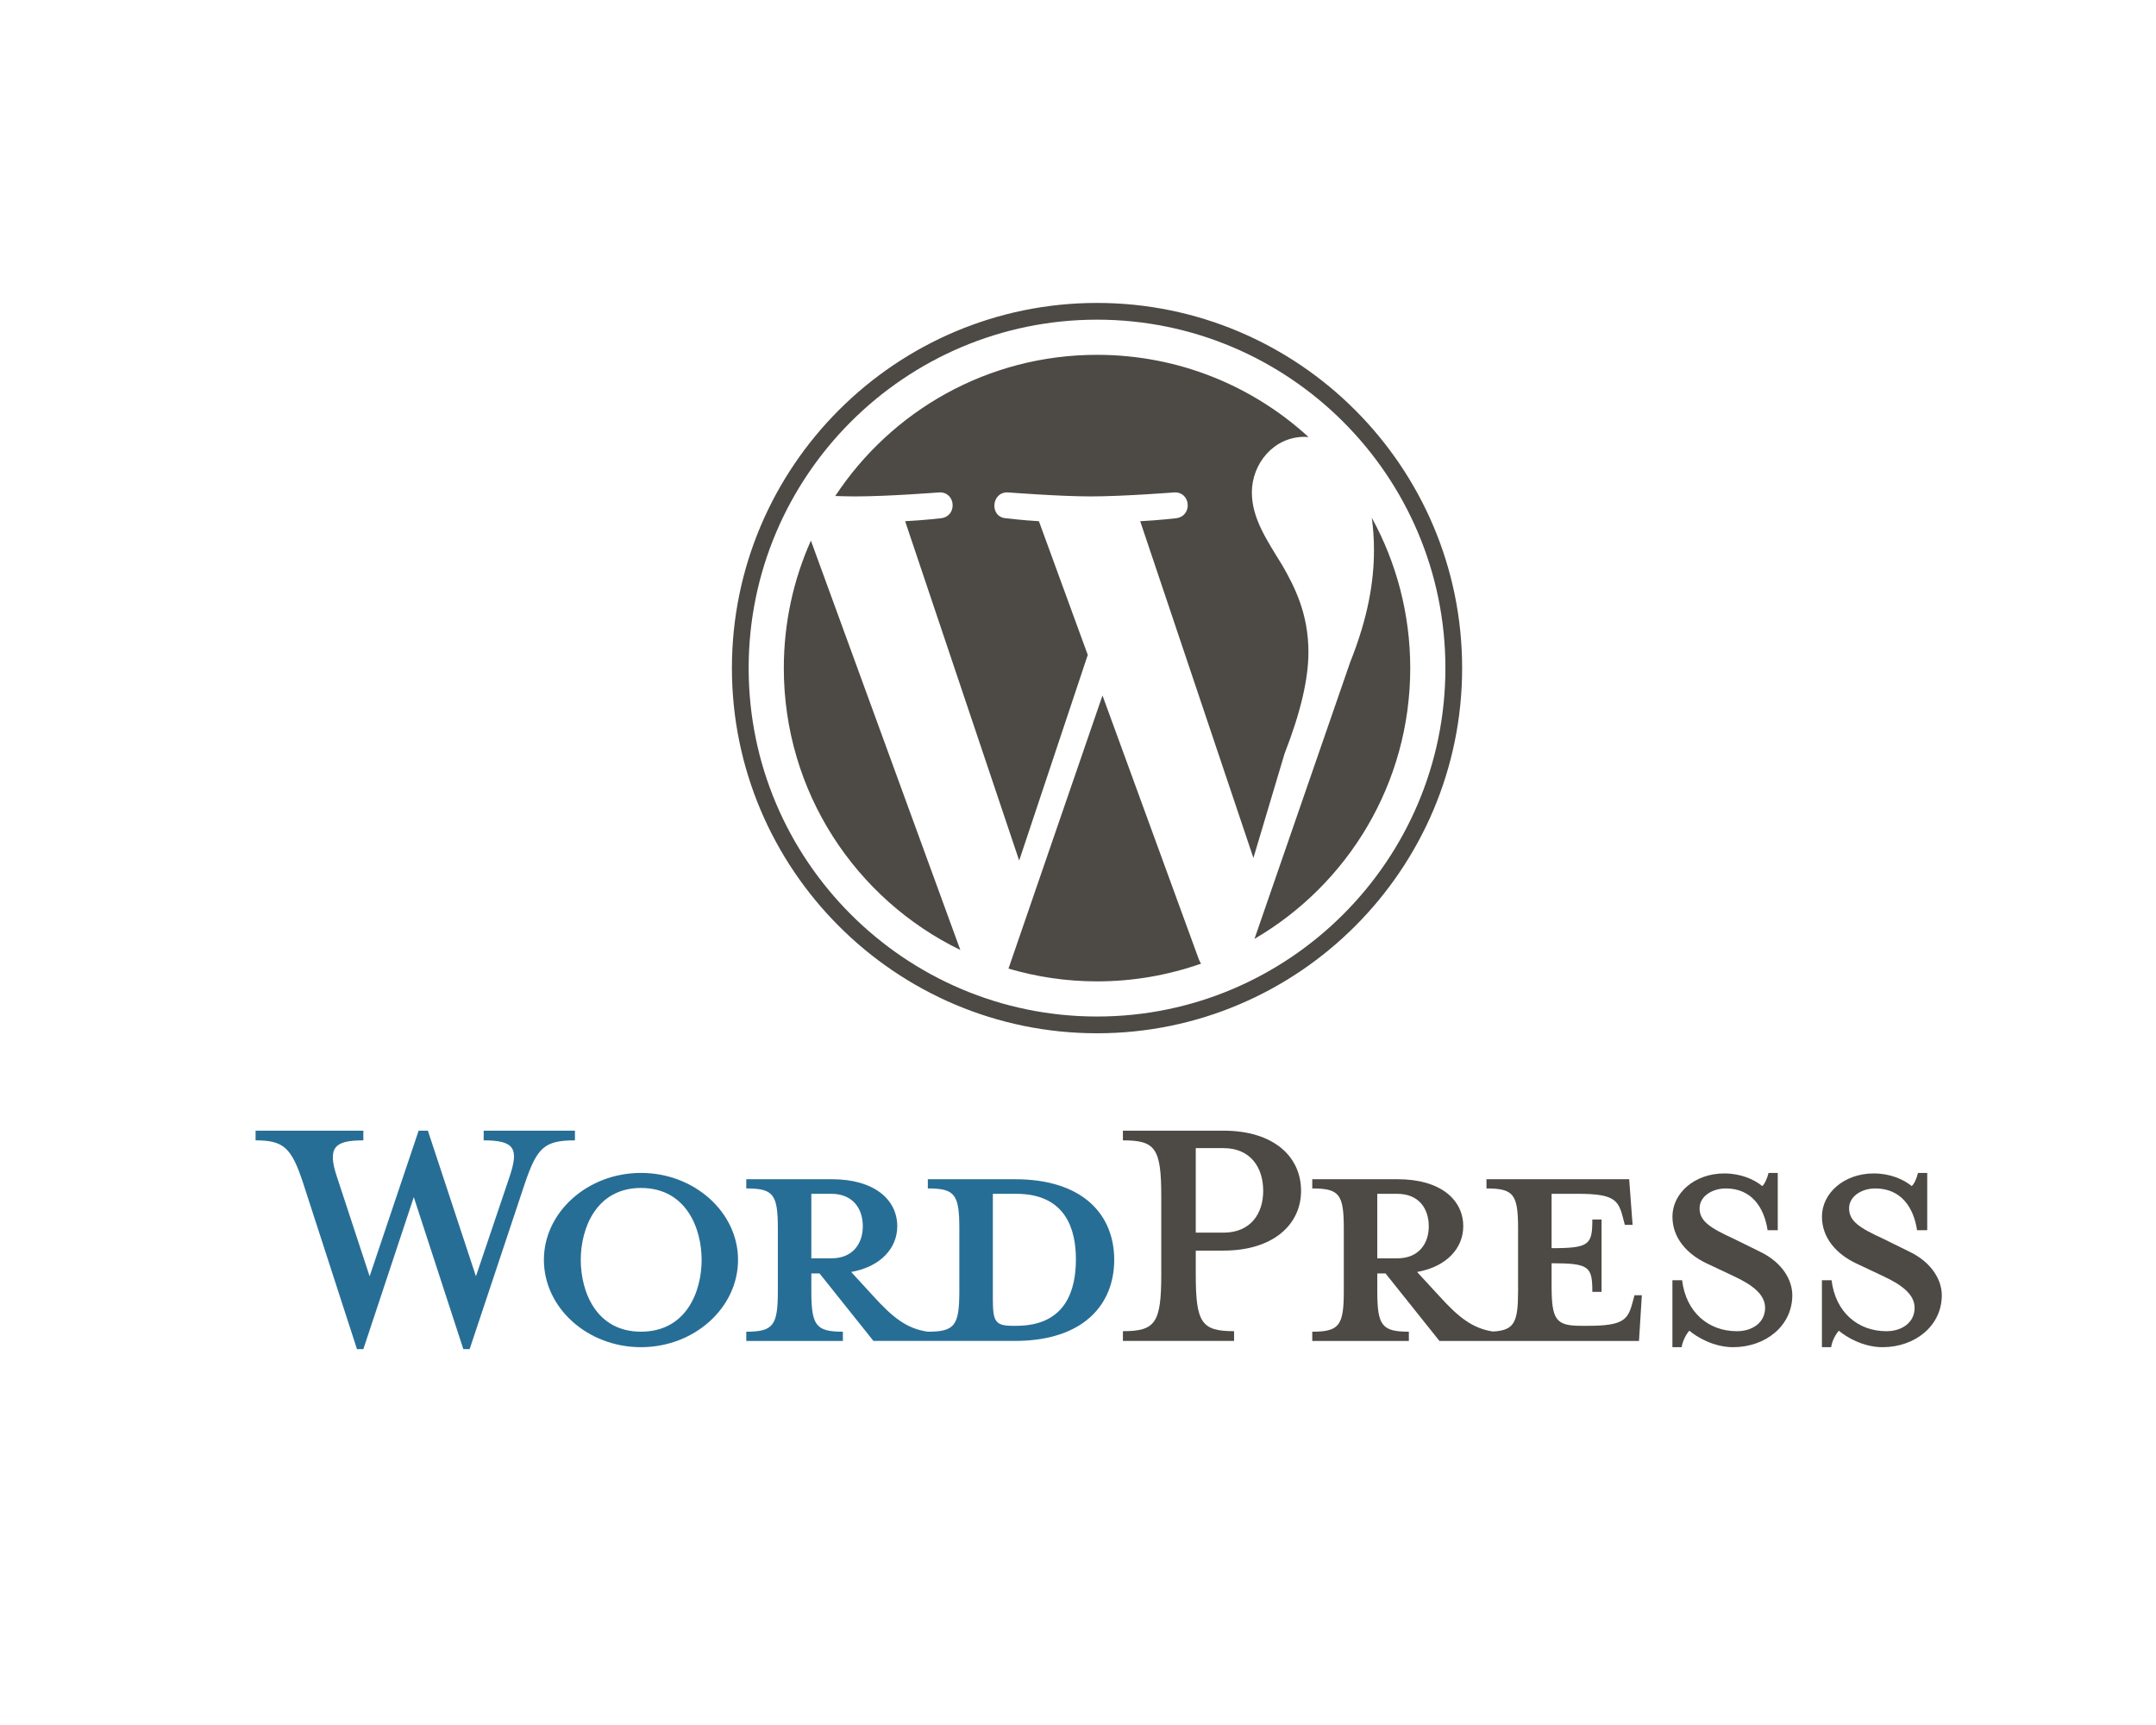
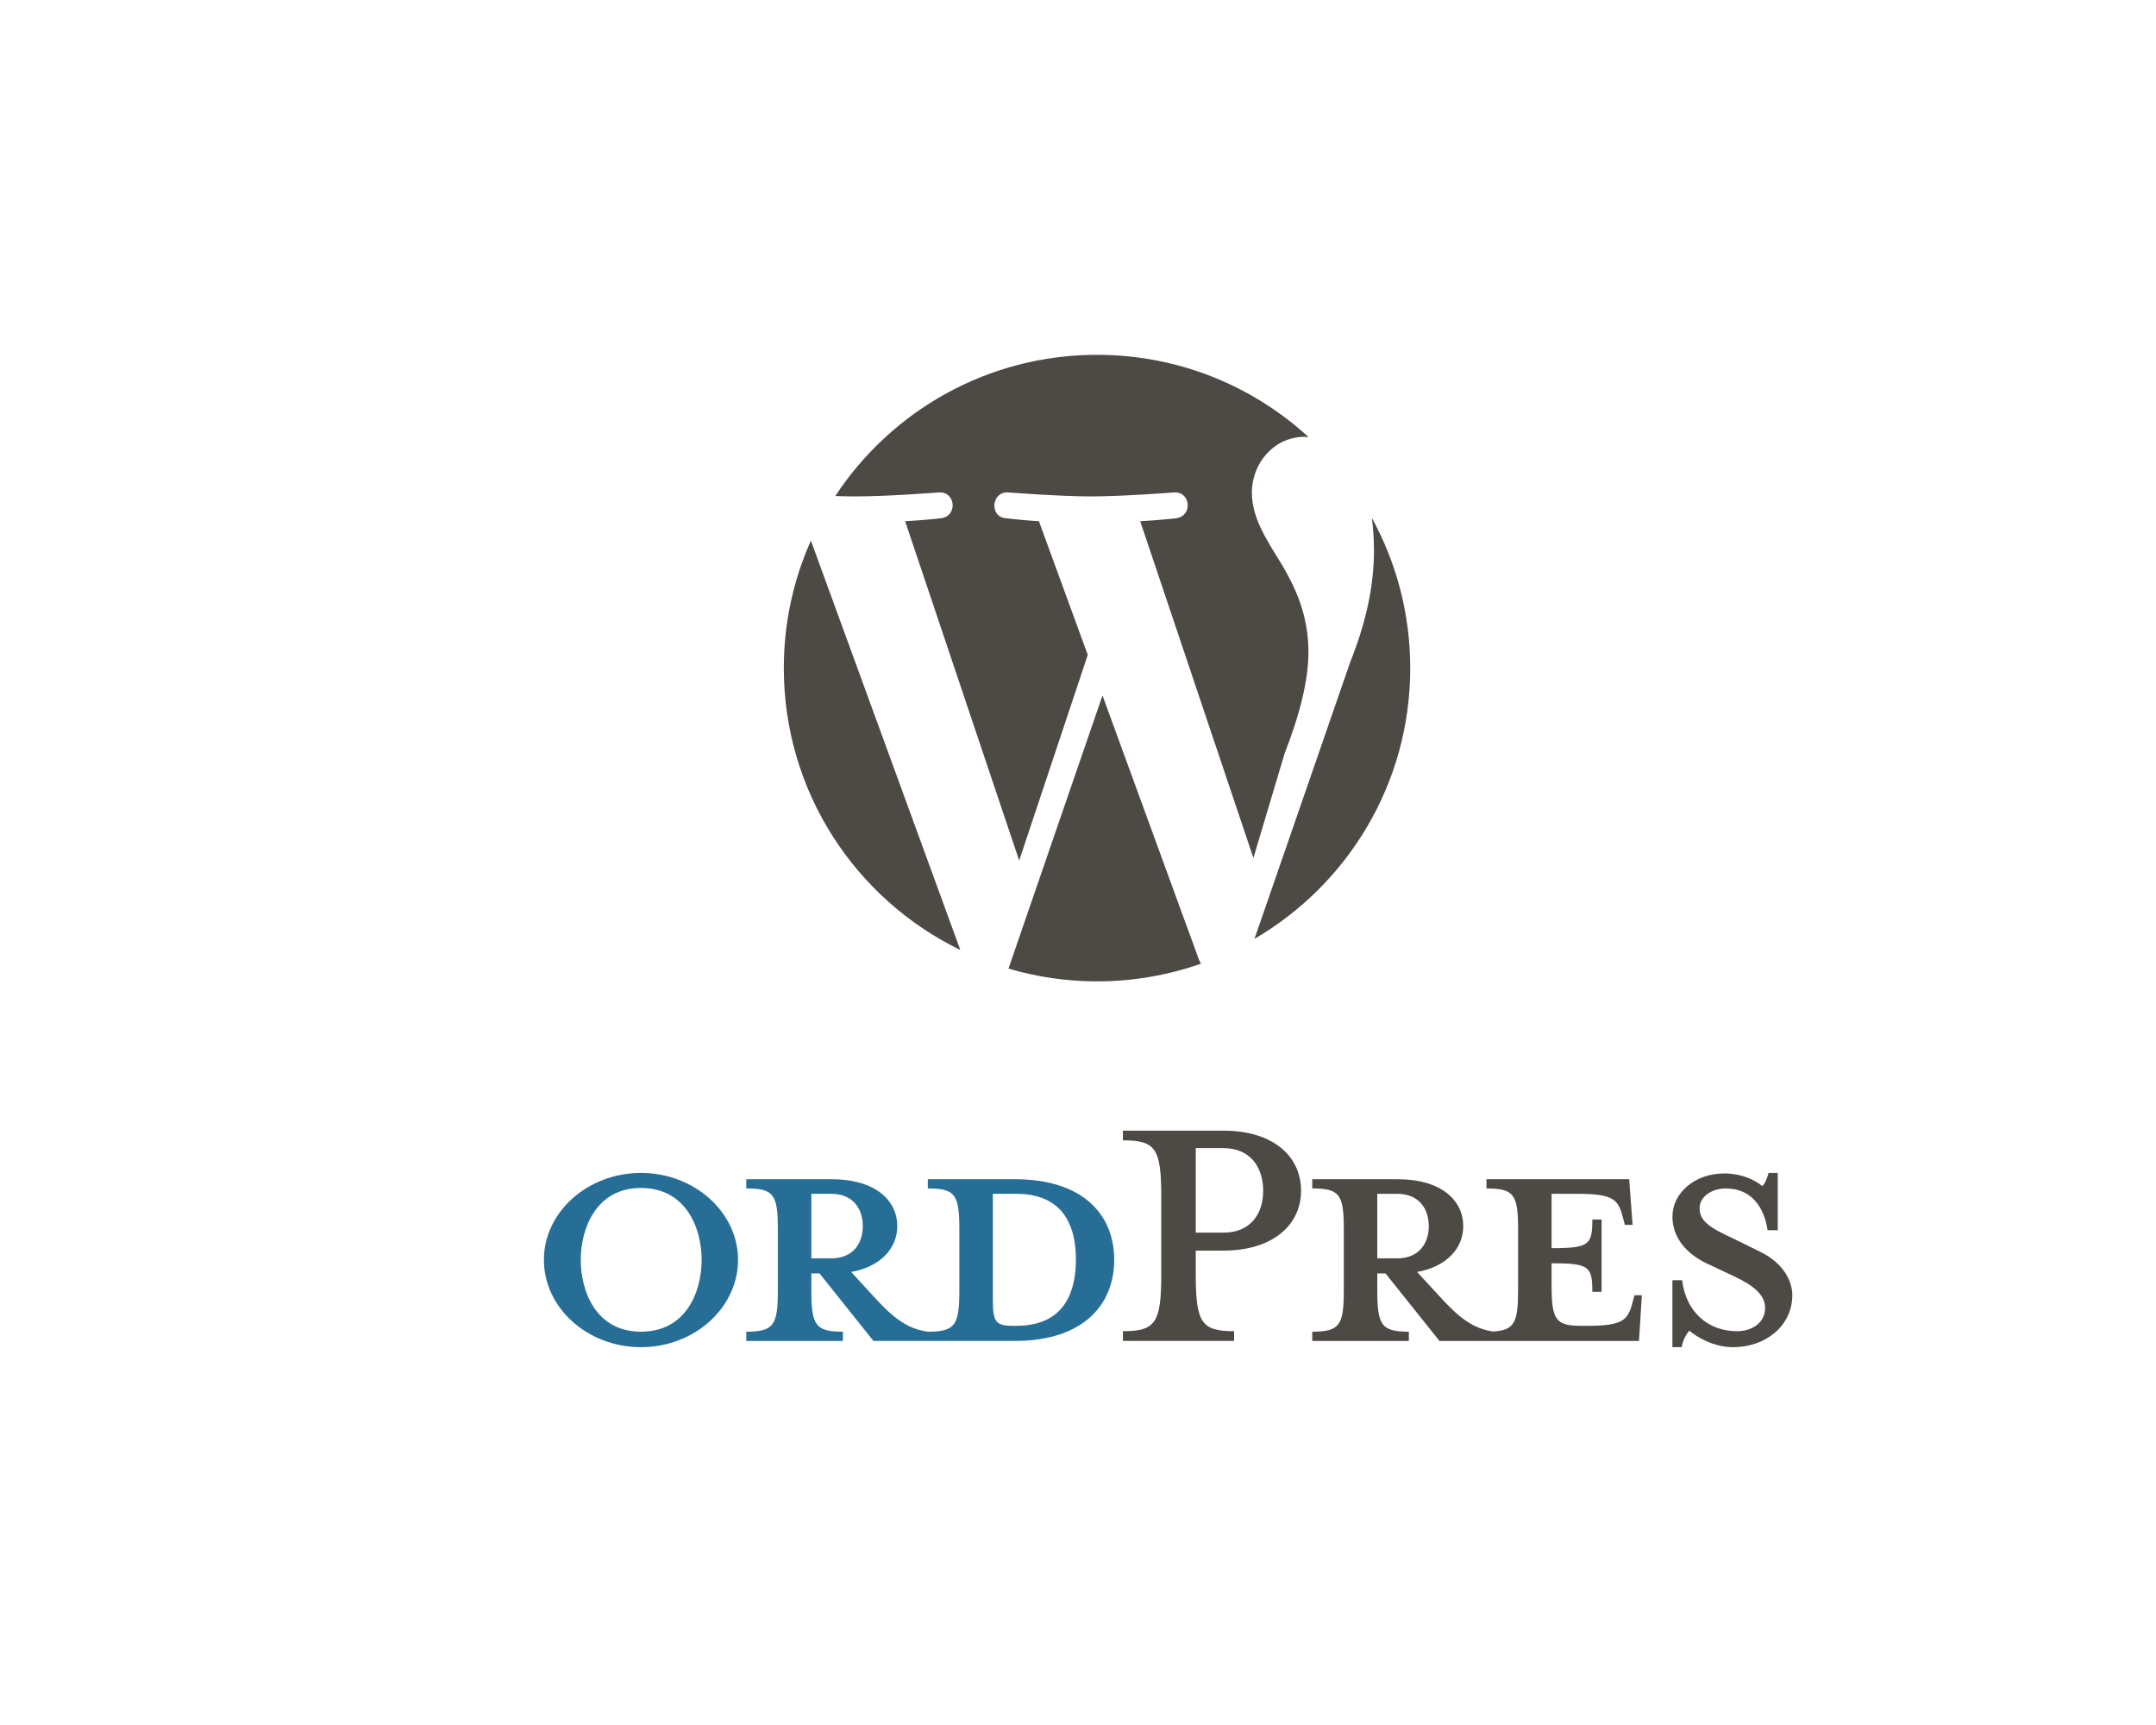
<svg xmlns="http://www.w3.org/2000/svg" version="1.1" id="Capa_1" x="0px" y="0px" width="100px" height="80px" viewBox="0 0 100 80" enable-background="new 0 0 100 80" xml:space="preserve">
  <g>
    <path fill="#4D4945" d="M36.355,30.984c0,5.75,3.341,10.719,8.187,13.073l-6.931-18.985C36.805,26.878,36.355,28.878,36.355,30.984   z M60.688,30.251c0-1.797-0.644-3.04-1.196-4.007c-0.736-1.197-1.428-2.209-1.428-3.407c0-1.335,1.015-2.578,2.441-2.578   c0.063,0,0.125,0.007,0.188,0.011c-2.583-2.368-6.028-3.814-9.811-3.814c-5.076,0-9.542,2.604-12.14,6.548   c0.343,0.011,0.662,0.018,0.938,0.018c1.518,0,3.871-0.185,3.871-0.185c0.783-0.046,0.875,1.104,0.093,1.198   c0,0-0.786,0.092-1.662,0.137l5.29,15.737l3.181-9.536l-2.266-6.201c-0.783-0.045-1.524-0.137-1.524-0.137   c-0.782-0.047-0.69-1.244,0.095-1.198c0,0,2.397,0.185,3.825,0.185c1.519,0,3.872-0.185,3.872-0.185   c0.783-0.046,0.875,1.104,0.092,1.198c0,0-0.786,0.092-1.662,0.137l5.251,15.617l1.446-4.841   C60.32,33.059,60.688,31.495,60.688,30.251z M51.136,32.254l-4.36,12.667c1.305,0.382,2.681,0.592,4.106,0.592   c1.692,0,3.313-0.292,4.826-0.823c-0.04-0.063-0.077-0.128-0.104-0.202L51.136,32.254z M63.628,24.015   c0.062,0.462,0.1,0.958,0.1,1.493c0,1.474-0.277,3.131-1.104,5.204l-4.438,12.828c4.32-2.517,7.224-7.196,7.224-12.555   C65.409,28.458,64.763,26.083,63.628,24.015z" />
    <g>
-       <path fill="#4D4945" d="M33.948,30.984c0,9.338,7.595,16.936,16.934,16.936c9.337,0,16.935-7.598,16.935-16.936    c0-9.339-7.598-16.935-16.935-16.935C41.543,14.049,33.948,21.645,33.948,30.984z M34.724,30.984    c0-8.91,7.248-16.159,16.158-16.159c8.909,0,16.159,7.249,16.159,16.159c0,8.91-7.25,16.159-16.159,16.159    C41.972,47.143,34.724,39.894,34.724,30.984z" />
-     </g>
+       </g>
    <path fill="#276E96" d="M47.064,54.688h-4.029v0.428c1.257,0,1.461,0.271,1.461,1.869v2.883c0,1.598-0.204,1.892-1.461,1.892   c-0.969-0.136-1.623-0.653-2.523-1.645l-1.033-1.125c1.394-0.249,2.138-1.127,2.138-2.118c0-1.237-1.059-2.184-3.041-2.184h-3.962   v0.428c1.262,0,1.464,0.271,1.464,1.869v2.883c0,1.598-0.202,1.892-1.464,1.892v0.429h4.481v-0.429   c-1.26,0-1.463-0.294-1.463-1.892v-0.81h0.38l2.5,3.13h6.553c3.221,0,4.615-1.714,4.615-3.762S50.285,54.688,47.064,54.688z    M37.632,58.358v-2.993h0.924c1.011,0,1.463,0.696,1.463,1.506c0,0.79-0.452,1.487-1.463,1.487H37.632z M47.133,61.487h-0.158   c-0.813,0-0.924-0.201-0.924-1.238v-4.884c0,0,0.991,0,1.082,0c2.341,0,2.77,1.71,2.77,3.038   C49.902,59.776,49.474,61.487,47.133,61.487z" />
-     <path fill="#276E96" d="M22.075,59.191l1.552-4.595c0.451-1.327,0.247-1.71-1.193-1.71v-0.449h4.233v0.449   c-1.418,0-1.756,0.337-2.318,1.982l-2.566,7.7h-0.293l-2.298-7.049l-2.339,7.049h-0.296l-2.497-7.7   c-0.541-1.646-0.902-1.982-2.206-1.982v-0.449h4.999v0.449c-1.329,0-1.691,0.316-1.219,1.71l1.51,4.595l2.273-6.754h0.429   L22.075,59.191z" />
    <path fill="#276E96" d="M29.729,62.478c-2.478,0-4.502-1.823-4.502-4.052c0-2.205,2.024-4.03,4.502-4.03s4.503,1.825,4.503,4.03   C34.231,60.654,32.206,62.478,29.729,62.478z M29.729,55.094c-2.072,0-2.792,1.868-2.792,3.332c0,1.487,0.72,3.333,2.792,3.333   c2.094,0,2.814-1.846,2.814-3.333C32.543,56.962,31.822,55.094,29.729,55.094z" />
    <path fill="#4D4945" d="M57.239,61.736v0.451h-5.156v-0.451c1.51,0,1.779-0.384,1.779-2.635v-3.603c0-2.253-0.27-2.612-1.779-2.612   v-0.449h4.663c2.317,0,3.6,1.192,3.6,2.791c0,1.555-1.282,2.771-3.6,2.771h-1.284v1.103C55.462,61.353,55.731,61.736,57.239,61.736   z M56.746,53.246h-1.284v3.92h1.284c1.26,0,1.844-0.88,1.844-1.938C58.59,54.148,58.006,53.246,56.746,53.246z" />
    <path fill="#4D4945" d="M75.811,60.069l-0.109,0.404c-0.204,0.744-0.451,1.014-2.049,1.014h-0.316c-1.169,0-1.371-0.27-1.371-1.867   v-1.035c1.755,0,1.89,0.155,1.89,1.328h0.428v-3.356h-0.428c0,1.171-0.135,1.329-1.89,1.329v-2.521h1.237   c1.599,0,1.847,0.269,2.048,1.013l0.113,0.427h0.359l-0.158-2.117h-6.619v0.428c1.262,0,1.466,0.271,1.466,1.869v2.883   c0,1.461-0.173,1.83-1.167,1.883c-0.946-0.144-1.595-0.659-2.48-1.636l-1.037-1.125c1.396-0.249,2.141-1.127,2.141-2.118   c0-1.237-1.059-2.184-3.041-2.184h-3.962v0.428c1.261,0,1.463,0.271,1.463,1.869v2.883c0,1.598-0.202,1.892-1.463,1.892v0.429h4.48   v-0.429c-1.261,0-1.464-0.294-1.464-1.892v-0.81h0.383l2.5,3.13h9.255l0.133-2.118H75.811z M63.881,58.358v-2.993h0.923   c1.014,0,1.466,0.696,1.466,1.506c0,0.79-0.452,1.487-1.466,1.487H63.881z" />
    <path fill="#4D4945" d="M80.385,62.478c-0.9,0-1.69-0.473-2.028-0.764c-0.113,0.111-0.313,0.449-0.359,0.764h-0.428v-3.106h0.449   c0.183,1.486,1.216,2.365,2.545,2.365c0.72,0,1.305-0.405,1.305-1.082c0-0.585-0.515-1.034-1.438-1.463l-1.285-0.606   c-0.901-0.43-1.575-1.173-1.575-2.163c0-1.079,1.015-2.003,2.409-2.003c0.743,0,1.375,0.269,1.757,0.586   c0.11-0.091,0.224-0.339,0.292-0.609h0.427v2.657h-0.471c-0.16-1.06-0.744-1.938-1.938-1.938c-0.629,0-1.217,0.361-1.217,0.924   c0,0.586,0.475,0.9,1.556,1.396l1.237,0.609c1.082,0.519,1.508,1.351,1.508,2.025C83.13,61.487,81.893,62.478,80.385,62.478z" />
-     <path fill="#4D4945" d="M87.318,62.478c-0.902,0-1.691-0.473-2.027-0.764c-0.112,0.111-0.316,0.449-0.358,0.764h-0.428v-3.106   h0.447c0.182,1.486,1.218,2.365,2.546,2.365c0.721,0,1.306-0.405,1.306-1.082c0-0.585-0.519-1.034-1.441-1.463l-1.283-0.606   c-0.9-0.43-1.574-1.173-1.574-2.163c0-1.079,1.012-2.003,2.407-2.003c0.745,0,1.373,0.269,1.756,0.586   c0.111-0.091,0.227-0.339,0.291-0.609h0.429v2.657h-0.471c-0.159-1.06-0.745-1.938-1.937-1.938c-0.631,0-1.216,0.361-1.216,0.924   c0,0.586,0.471,0.9,1.554,1.396l1.238,0.609c1.079,0.519,1.508,1.351,1.508,2.025C90.064,61.487,88.825,62.478,87.318,62.478z" />
  </g>
</svg>